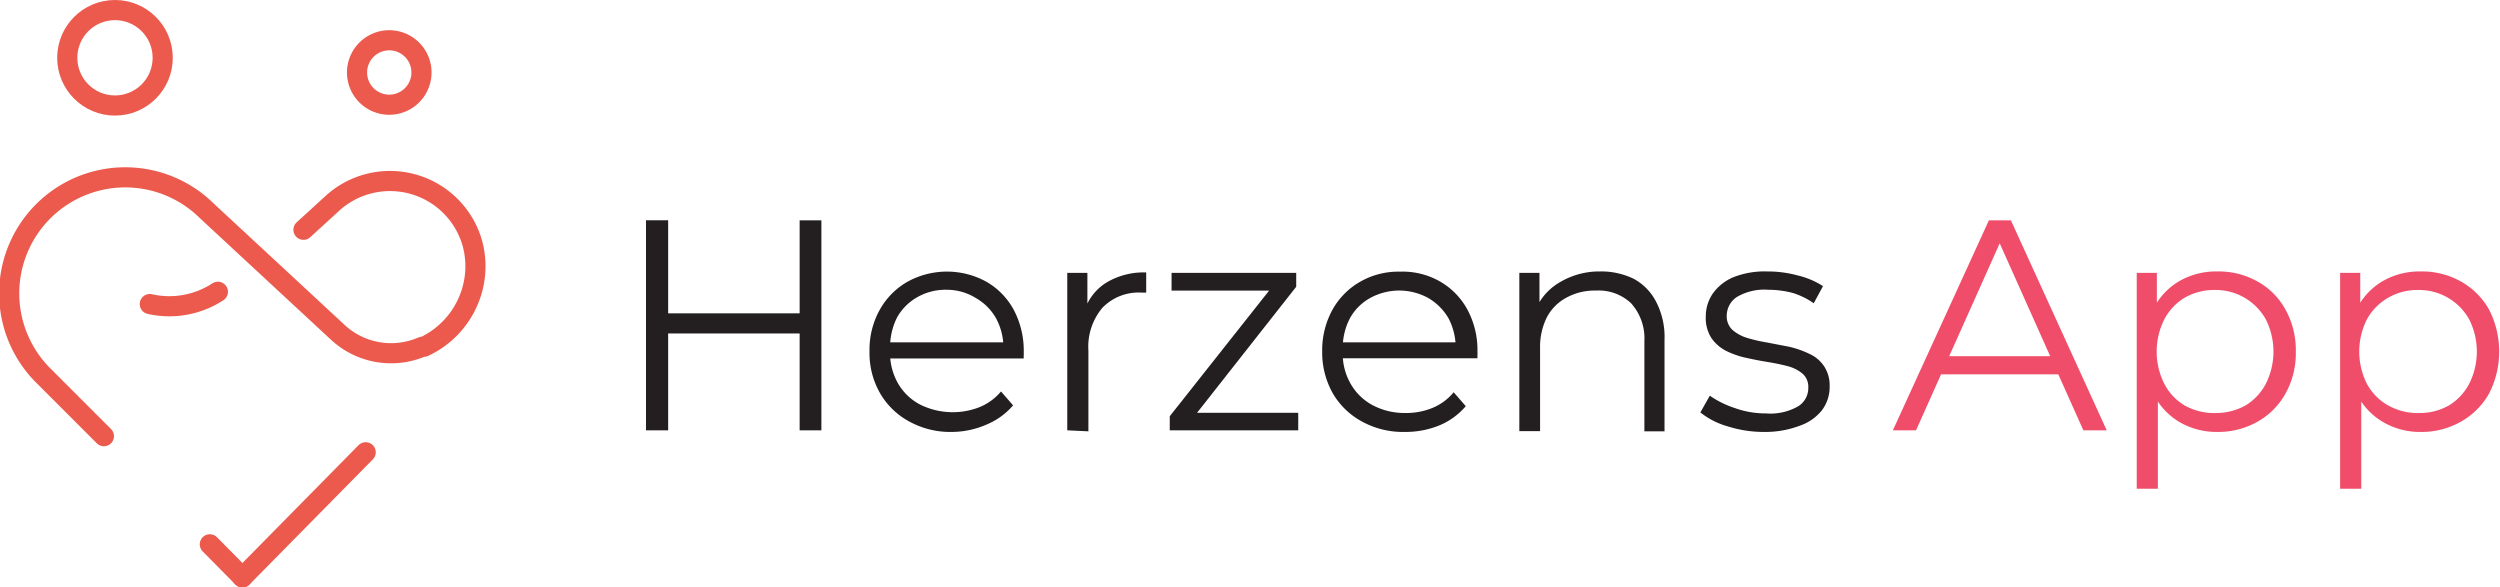
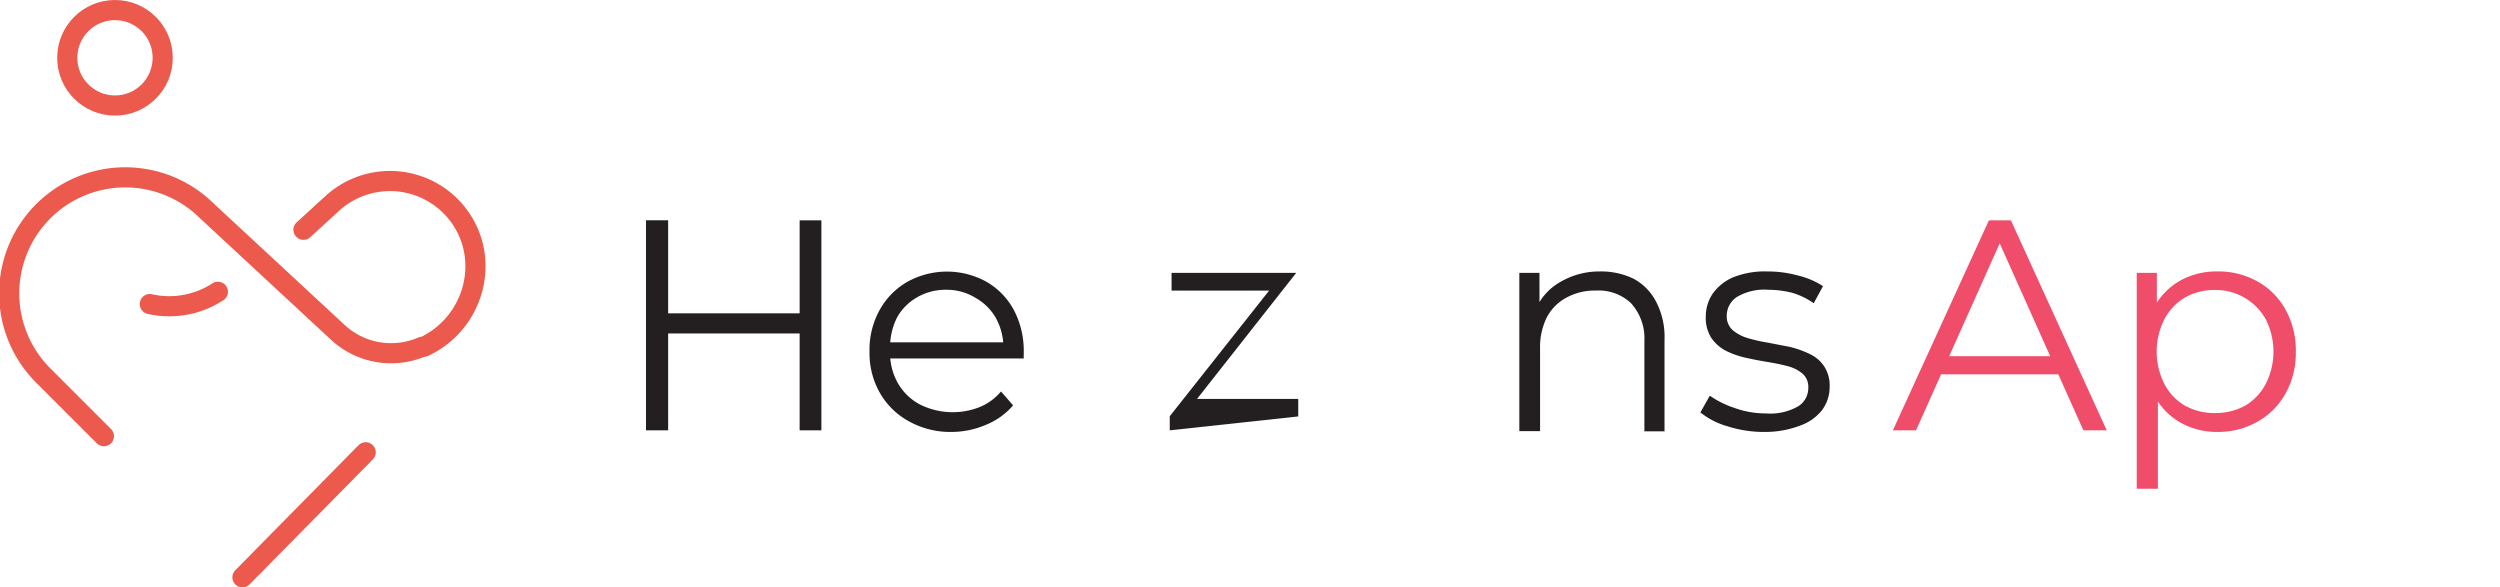
<svg xmlns="http://www.w3.org/2000/svg" viewBox="0 0 124.15 29.17">
  <defs>
    <style>.cls-1{fill:none;stroke:#eb5a4d;stroke-linecap:round;stroke-linejoin:round;}.cls-2{fill:#231f20;}.cls-3{fill:#ef4d6a;}</style>
  </defs>
  <title>Asset 1</title>
  <g id="Layer_2" data-name="Layer 2">
    <g id="Layer_1-2" data-name="Layer 1">
      <line class="cls-1" x1="18.16" y1="22.46" x2="12.04" y2="28.67" />
      <path class="cls-1" d="M10.82,14.49a4.4,4.4,0,0,1-3.38.61" />
-       <line class="cls-1" x1="10.42" y1="27.03" x2="12.04" y2="28.67" />
      <path class="cls-1" d="M15.07,11.41l1.39-1.27a4.25,4.25,0,0,1,7,1.95,4.34,4.34,0,0,1-.15,2.72,4.42,4.42,0,0,1-2.26,2.41l-.08,0a3.89,3.89,0,0,1-4.22-.74l-6.47-6a5.76,5.76,0,0,0-8.12,8.18l3,3" />
-       <path class="cls-1" d="M20.93,3.64A1.6,1.6,0,1,1,19.33,2,1.6,1.6,0,0,1,20.93,3.64Z" />
      <circle class="cls-1" cx="5.71" cy="2.87" r="2.37" />
      <path class="cls-2" d="M33.18,21.37h-1.1V10.94h1.1Zm6.63-4.81H33.06v-1h6.75Zm-.1-5.62h1.08V21.37H39.71Z" />
      <path class="cls-2" d="M47.29,21.45a4.24,4.24,0,0,1-2.14-.52,3.71,3.71,0,0,1-1.45-1.41,4,4,0,0,1-.52-2.06,4.08,4.08,0,0,1,.5-2.06A3.64,3.64,0,0,1,45.05,14,4.06,4.06,0,0,1,49,14a3.57,3.57,0,0,1,1.35,1.4,4.35,4.35,0,0,1,.49,2.08c0,.05,0,.1,0,.15a1,1,0,0,0,0,.17H44V17h6.25l-.42.32a3.06,3.06,0,0,0-.37-1.52,2.65,2.65,0,0,0-1-1A2.73,2.73,0,0,0,47,14.39a2.82,2.82,0,0,0-1.45.37,2.64,2.64,0,0,0-1,1,3.33,3.33,0,0,0-.35,1.54v.16a3.07,3.07,0,0,0,.39,1.57,2.74,2.74,0,0,0,1.1,1.06,3.65,3.65,0,0,0,2.95.13,2.74,2.74,0,0,0,1.07-.78l.6.69a3.49,3.49,0,0,1-1.31.95A4.36,4.36,0,0,1,47.29,21.45Z" />
-       <path class="cls-2" d="M53,21.37V13.55h1v2.13l-.1-.37A2.53,2.53,0,0,1,55,14a3.6,3.6,0,0,1,1.92-.47v1h-.24a2.5,2.5,0,0,0-1.93.75,3,3,0,0,0-.7,2.14v4Z" />
-       <path class="cls-2" d="M58.09,21.37v-.7l5.22-6.6.22.36H58.18v-.88h6.19v.69l-5.2,6.61-.27-.35h5.57v.87Z" />
-       <path class="cls-2" d="M69.78,21.45a4.25,4.25,0,0,1-2.15-.52,3.71,3.71,0,0,1-1.45-1.41,4.12,4.12,0,0,1-.52-2.06,4.19,4.19,0,0,1,.5-2.06A3.64,3.64,0,0,1,67.53,14a3.82,3.82,0,0,1,2-.51,3.74,3.74,0,0,1,2,.5,3.57,3.57,0,0,1,1.35,1.4,4.24,4.24,0,0,1,.49,2.08.76.76,0,0,1,0,.15v.17H66.47V17h6.24l-.42.32a3.16,3.16,0,0,0-.36-1.52,2.8,2.8,0,0,0-1-1,3,3,0,0,0-2.89,0,2.57,2.57,0,0,0-1,1,3.21,3.21,0,0,0-.36,1.54v.16a3,3,0,0,0,.4,1.57,2.74,2.74,0,0,0,1.1,1.06,3.4,3.4,0,0,0,1.62.38,3.46,3.46,0,0,0,1.33-.25,2.71,2.71,0,0,0,1.06-.78l.6.69a3.45,3.45,0,0,1-1.3.95A4.43,4.43,0,0,1,69.78,21.45Z" />
+       <path class="cls-2" d="M58.09,21.37v-.7l5.22-6.6.22.36H58.18v-.88h6.19l-5.2,6.61-.27-.35h5.57v.87Z" />
      <path class="cls-2" d="M79.45,13.48a3.7,3.7,0,0,1,1.67.36A2.69,2.69,0,0,1,82.25,15a3.79,3.79,0,0,1,.41,1.88v4.54h-1V16.93A2.6,2.6,0,0,0,81,15.06a2.34,2.34,0,0,0-1.74-.63,2.91,2.91,0,0,0-1.45.34,2.34,2.34,0,0,0-1,1,3.32,3.32,0,0,0-.33,1.53v4.11H75.45V13.55h1V15.7l-.16-.4A2.87,2.87,0,0,1,77.49,14,3.82,3.82,0,0,1,79.45,13.48Z" />
      <path class="cls-2" d="M87.63,21.45a5.86,5.86,0,0,1-1.84-.28,3.79,3.79,0,0,1-1.35-.69l.47-.83a4.7,4.7,0,0,0,1.23.61,4.49,4.49,0,0,0,1.56.27,2.77,2.77,0,0,0,1.61-.36,1.07,1.07,0,0,0,.49-.93.86.86,0,0,0-.27-.67,1.87,1.87,0,0,0-.73-.38c-.3-.08-.63-.15-1-.21s-.73-.13-1.09-.21a4.29,4.29,0,0,1-1-.35,2,2,0,0,1-.72-.63,1.84,1.84,0,0,1-.28-1.08,2,2,0,0,1,.36-1.15,2.4,2.4,0,0,1,1-.79,4.23,4.23,0,0,1,1.69-.29,5.67,5.67,0,0,1,1.52.2,4,4,0,0,1,1.25.53l-.46.85A3.68,3.68,0,0,0,89,14.54a4.85,4.85,0,0,0-1.19-.15,2.68,2.68,0,0,0-1.56.36,1.12,1.12,0,0,0-.5.93.92.92,0,0,0,.28.7,2,2,0,0,0,.73.4,7.8,7.8,0,0,0,1,.23l1.09.21a4.81,4.81,0,0,1,1,.35,1.75,1.75,0,0,1,.73.61,1.72,1.72,0,0,1,.28,1,1.92,1.92,0,0,1-.38,1.19,2.4,2.4,0,0,1-1.1.77A4.83,4.83,0,0,1,87.63,21.45Z" />
      <path class="cls-3" d="M94,21.37l4.77-10.43h1.09l4.76,10.43h-1.16l-4.38-9.79h.45l-4.38,9.79Zm1.88-2.78.33-.9h6.06l.33.9Z" />
      <path class="cls-3" d="M106.11,24.27V13.55h1v2.36l-.1,1.56.15,1.58v5.22Zm4-2.82a3.68,3.68,0,0,1-1.84-.47,3.35,3.35,0,0,1-1.3-1.36,4.48,4.48,0,0,1-.48-2.16,4.49,4.49,0,0,1,.47-2.17,3.32,3.32,0,0,1,1.3-1.35,3.68,3.68,0,0,1,1.85-.46,3.93,3.93,0,0,1,2,.5,3.53,3.53,0,0,1,1.39,1.4,4.14,4.14,0,0,1,.51,2.08,4.11,4.11,0,0,1-.51,2.08,3.6,3.6,0,0,1-1.39,1.4A3.94,3.94,0,0,1,110.15,21.45Zm-.08-.94a3,3,0,0,0,1.49-.38,2.77,2.77,0,0,0,1-1.07,3.56,3.56,0,0,0,0-3.2,2.85,2.85,0,0,0-2.54-1.46,2.94,2.94,0,0,0-1.5.39,2.74,2.74,0,0,0-1,1.07,3.56,3.56,0,0,0,0,3.2,2.68,2.68,0,0,0,1,1.07A3,3,0,0,0,110.07,20.51Z" />
-       <path class="cls-3" d="M116.21,24.27V13.55h1v2.36l-.1,1.56.15,1.58v5.22Zm4-2.82a3.61,3.61,0,0,1-1.83-.47,3.31,3.31,0,0,1-1.31-1.36,4.48,4.48,0,0,1-.48-2.16,4.61,4.61,0,0,1,.47-2.17,3.32,3.32,0,0,1,1.3-1.35,3.68,3.68,0,0,1,1.85-.46,3.93,3.93,0,0,1,2,.5,3.62,3.62,0,0,1,1.4,1.4,4.58,4.58,0,0,1,0,4.16,3.69,3.69,0,0,1-1.4,1.4A3.94,3.94,0,0,1,120.25,21.45Zm-.08-.94a2.92,2.92,0,0,0,1.49-.38,2.77,2.77,0,0,0,1-1.07,3.56,3.56,0,0,0,0-3.2,2.85,2.85,0,0,0-2.54-1.46,2.88,2.88,0,0,0-1.49.39,2.77,2.77,0,0,0-1.05,1.07,3.56,3.56,0,0,0,0,3.2,2.7,2.7,0,0,0,1.05,1.07A3,3,0,0,0,120.17,20.51Z" />
    </g>
  </g>
</svg>